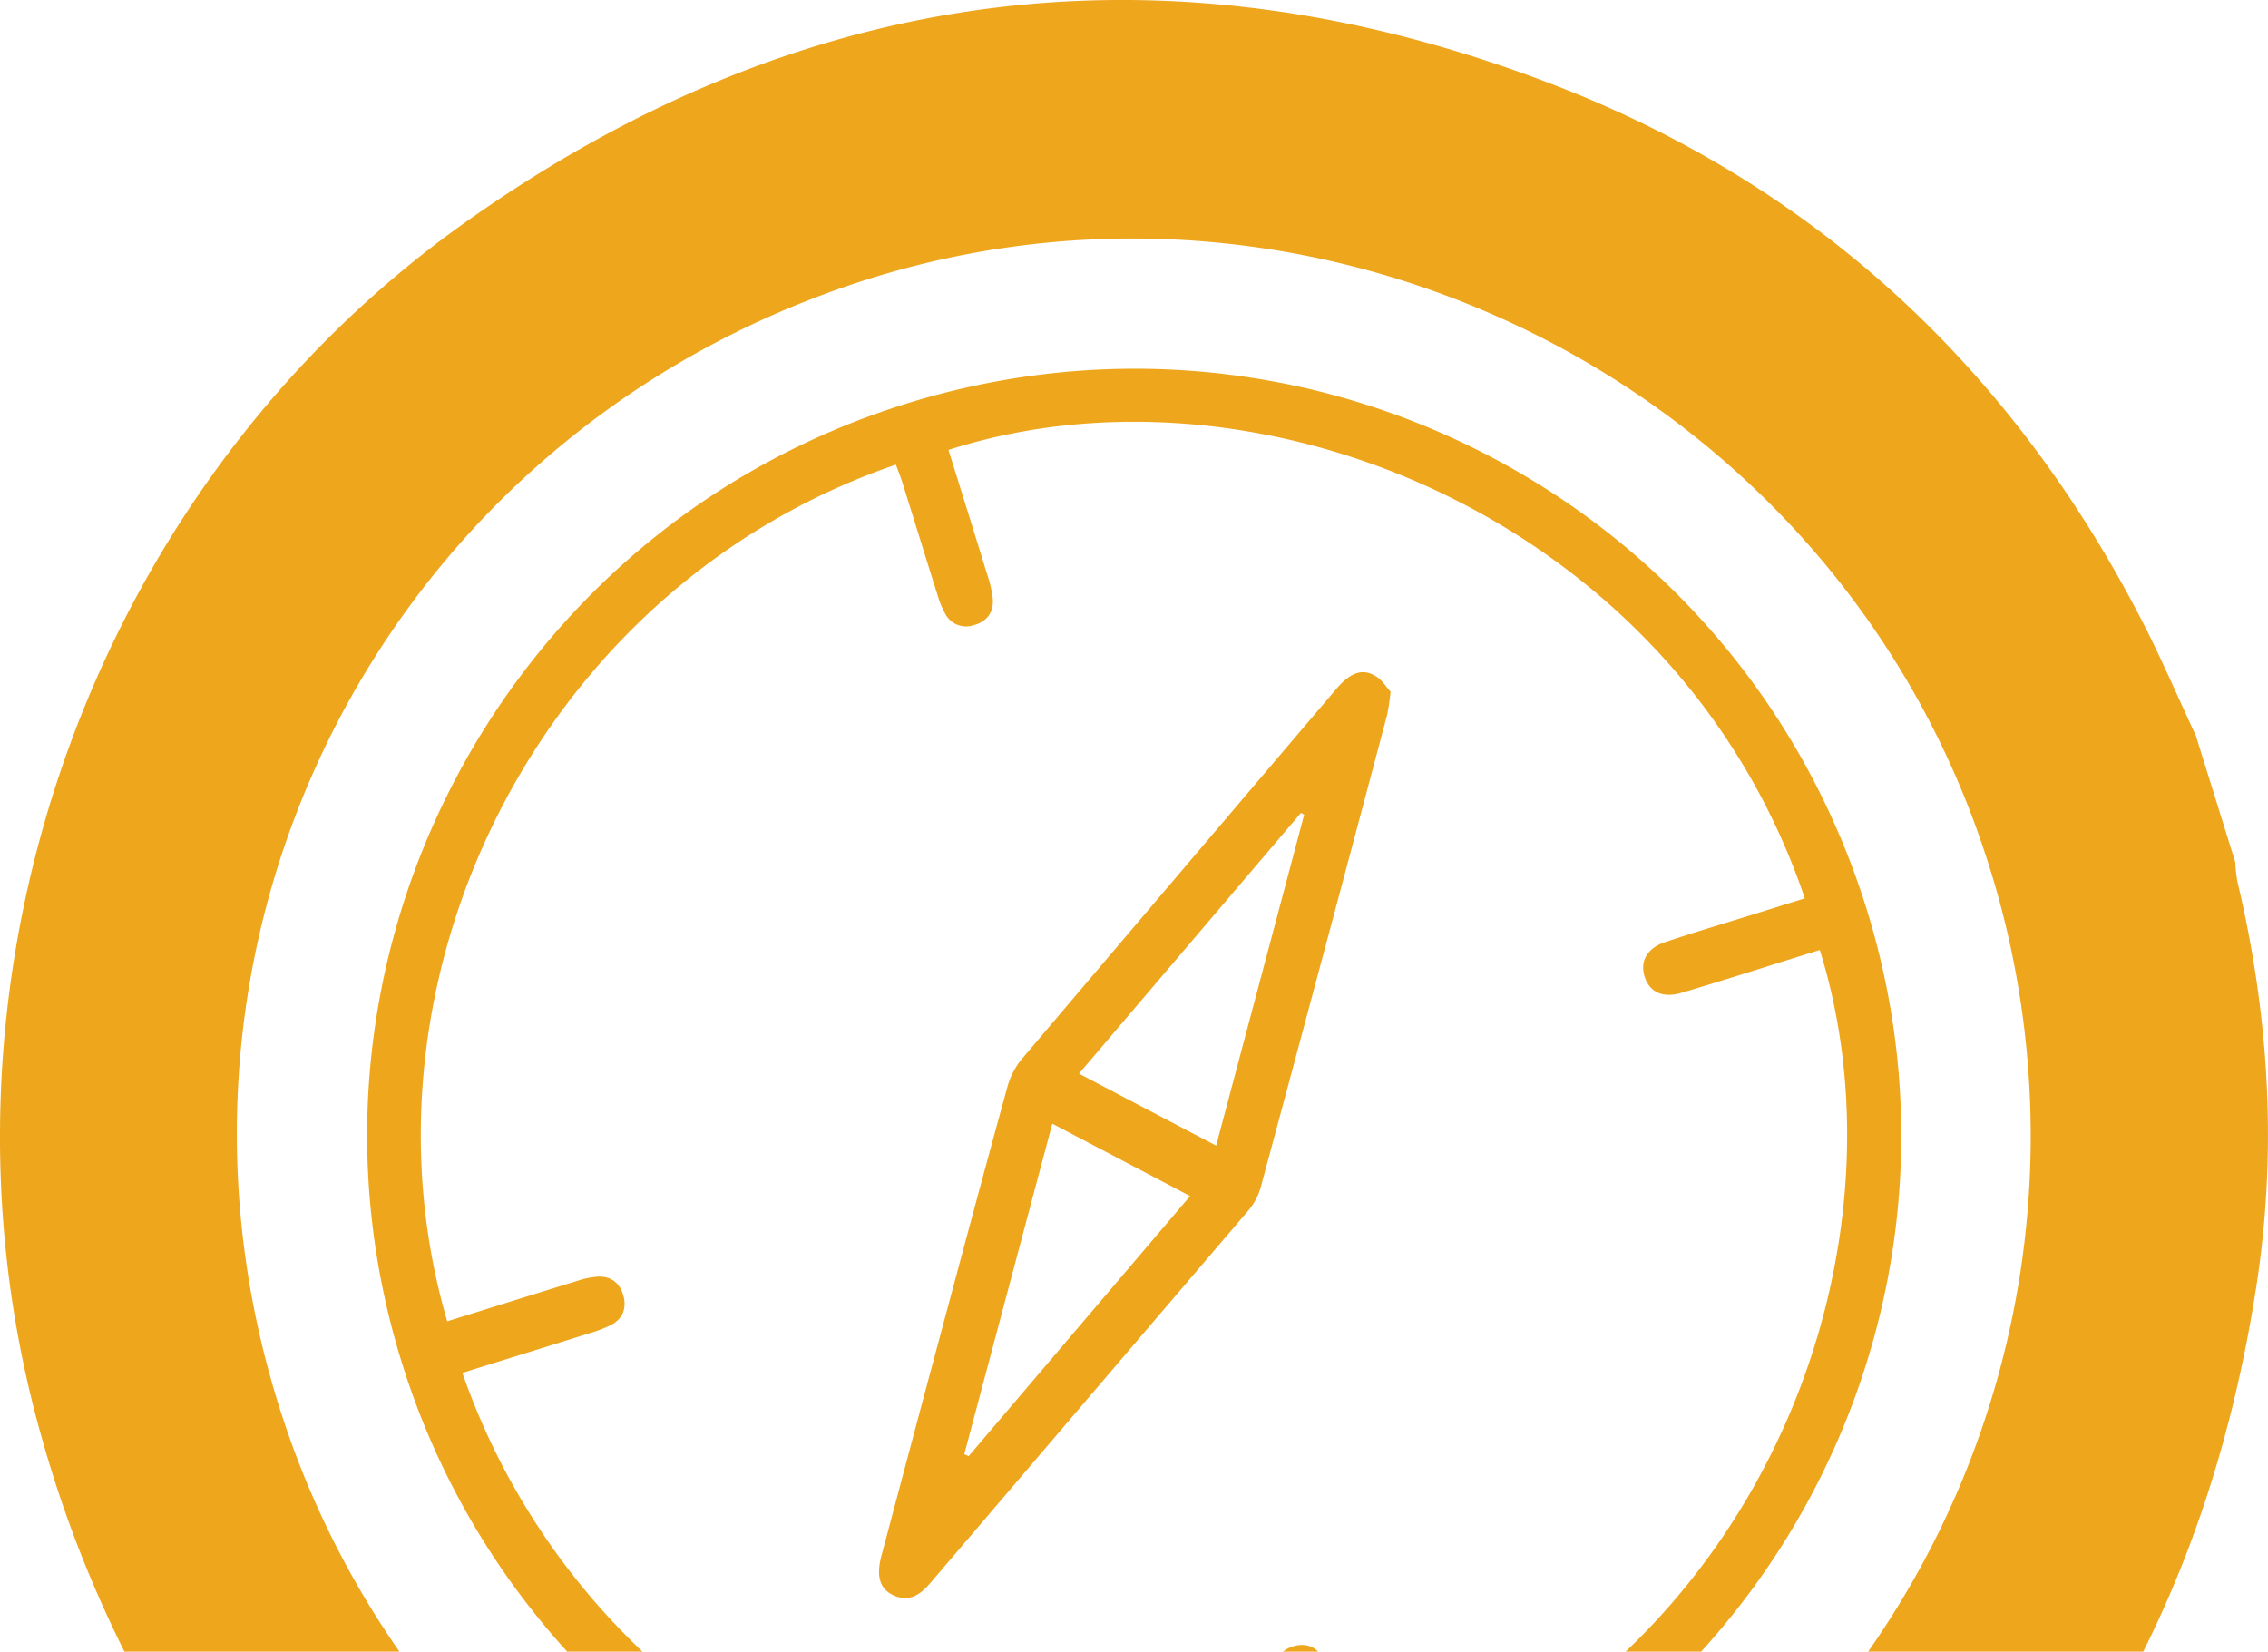
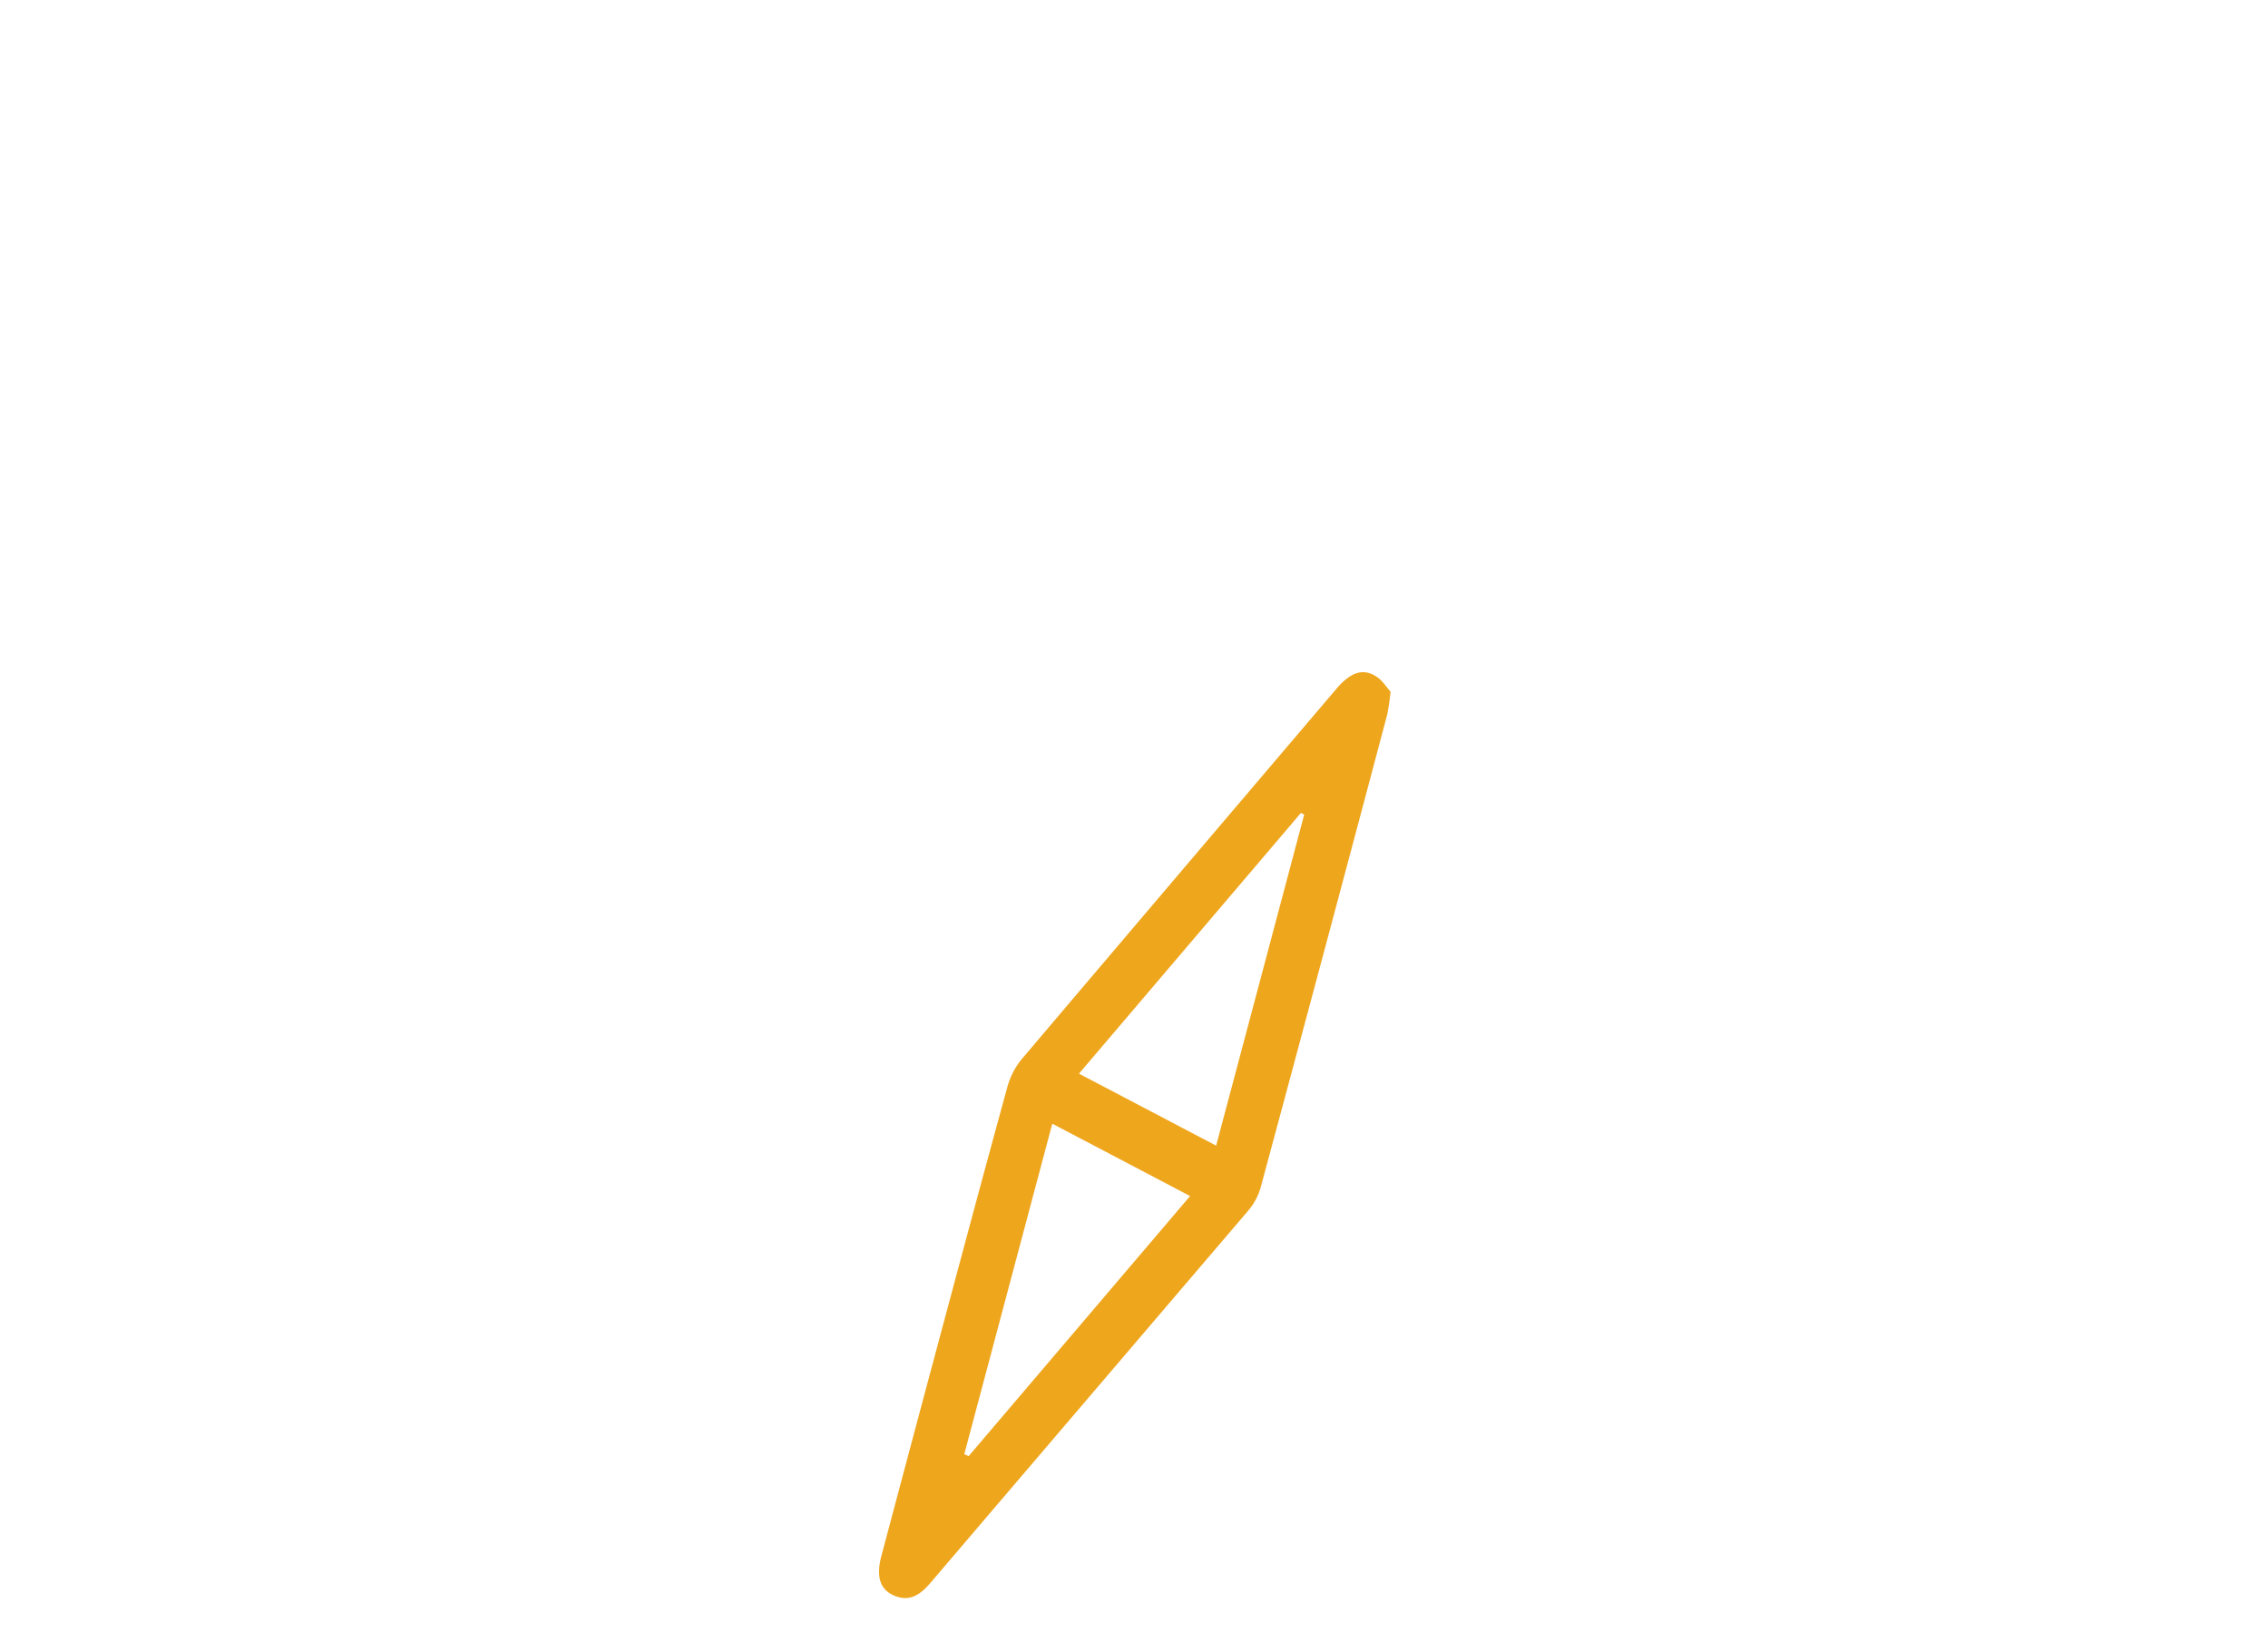
<svg xmlns="http://www.w3.org/2000/svg" data-bbox="-0.002 -0.005 664.748 484.105" viewBox="0 0 664.76 484.1" data-type="ugc">
  <g>
    <g>
      <path d="m282.63 426.25 1.3.54 64.89-76.22-40.39-21.21Z" fill="none" />
      <path d="M379.06 482.54c2.87-.84 5.38-.34 7.26 1.56h90.13c58.6-55.9 77.4-140.06 56.9-205.65l-5.87 1.83c-11.57 3.6-23.11 7.31-34.73 10.74-5.6 1.66-9.47-.35-10.81-5-1.25-4.36.79-8.09 6.07-9.87 8.69-2.93 17.49-5.52 26.25-8.26l14.7-4.58c-37.16-109.89-158.8-161-251-131.43 3.81 12.21 7.64 24.42 11.4 36.66a32.69 32.69 0 0 1 1.6 7.05c.28 4-1.8 6.62-5.6 7.65a6.88 6.88 0 0 1-8.4-3.44 26.35 26.35 0 0 1-2.14-5.27c-3.49-11.06-6.91-22.15-10.38-33.22-.55-1.74-1.25-3.43-1.88-5.12-105 35.95-160.75 151.17-131.49 251.09l5.31-1.65c10.91-3.4 21.81-6.83 32.74-10.17a24.5 24.5 0 0 1 6.06-1.26c4-.18 6.58 1.9 7.56 5.73.92 3.59-.25 6.57-3.53 8.36a35 35 0 0 1-6.27 2.43c-12.35 3.89-24.71 7.72-37.43 11.69a206.24 206.24 0 0 0 52.78 81.69H376a8.73 8.73 0 0 1 3.06-1.56Zm-106.28-18.62c-2.77 3.24-5.71 5.66-10.26 3.92s-5.81-5.49-4.14-11.78q8.87-33.35 17.79-66.67c6.32-23.55 12.62-47.11 19.09-70.62a22 22 0 0 1 4.12-8.18q46.06-54.45 92.38-108.71c4.31-5.06 8-6.14 12-3.37 1.47 1 2.5 2.7 3.86 4.23a65.17 65.17 0 0 1-1 6.77q-18.42 69.19-37 138.34a18.1 18.1 0 0 1-3.52 6.78q-46.59 54.71-93.32 109.29Z" fill="none" />
-       <path d="M381.31 238.29c-21.82 25.63-43.63 51.26-65.06 76.42l40.2 21.1c8.54-32.1 17.18-64.55 25.81-97Z" fill="none" />
-       <path d="M117.94 399.89C80.77 281.5 147 155.18 265.66 118.31s244 29 281.27 147.56c24.76 78.8 3.64 161.07-48.36 218.23h49A263.4 263.4 0 0 0 581 247.61C534.73 111.53 384.63 37.45 248.74 83.68 109.58 131 36.05 280 84.15 419.34a262.69 262.69 0 0 0 32.93 64.76h49.17a224.67 224.67 0 0 1-48.31-84.21Z" fill="none" />
-       <path d="M379.06 482.54a8.73 8.73 0 0 0-3 1.56h10.3c-1.92-1.9-4.43-2.4-7.3-1.56Z" fill="#eea61d" />
-       <path d="M655.79 258.38a42.11 42.11 0 0 1-.61-5.64l-11.58-37.16c-5.29-11.31-10.19-22.82-15.92-33.9-37.94-73.43-95-126.92-171.89-156.68C342.62-18.73 235-5 136.08 65.38 26 143.71-24.17 287.64 11.21 417.66a353.29 353.29 0 0 0 25.26 66.44h80.61a262.69 262.69 0 0 1-32.93-64.76C36.05 280 109.58 131 248.74 83.68c135.89-46.23 286 27.85 332.25 163.93a263.4 263.4 0 0 1-33.43 236.49h80.64q23.91-47.89 33-106.14c6.33-40.06 3.98-80.06-5.41-119.58Z" fill="#eea61d" />
-       <path d="M546.93 265.87C509.67 147.28 384.21 81.46 265.66 118.31S80.77 281.5 117.94 399.89a224.67 224.67 0 0 0 48.31 84.21h22.06a206.24 206.24 0 0 1-52.78-81.69c12.72-4 25.08-7.8 37.43-11.69a35 35 0 0 0 6.27-2.43c3.28-1.79 4.45-4.77 3.53-8.36-1-3.83-3.59-5.91-7.56-5.73a24.5 24.5 0 0 0-6.06 1.26c-10.93 3.34-21.83 6.77-32.74 10.17l-5.31 1.65c-29.26-99.92 26.45-215.14 131.49-251.09.63 1.69 1.33 3.38 1.88 5.12 3.47 11.07 6.89 22.16 10.38 33.22a26.35 26.35 0 0 0 2.16 5.27 6.88 6.88 0 0 0 8.4 3.44c3.8-1 5.88-3.69 5.6-7.65a32.69 32.69 0 0 0-1.6-7.05c-3.76-12.24-7.59-24.45-11.4-36.66 92.18-29.54 213.82 21.54 251 131.43l-14.7 4.58c-8.76 2.74-17.56 5.33-26.25 8.26-5.28 1.78-7.32 5.51-6.07 9.87 1.34 4.65 5.21 6.66 10.81 5 11.62-3.43 23.16-7.14 34.73-10.74l5.87-1.83c20.5 65.59 1.7 149.75-56.9 205.65h22.12c51.96-57.16 73.08-139.43 48.32-218.23Z" fill="#eea61d" />
+       <path d="M381.31 238.29c-21.82 25.63-43.63 51.26-65.06 76.42l40.2 21.1Z" fill="none" />
      <path d="M406.58 209.51a65.17 65.17 0 0 0 1-6.77c-1.36-1.53-2.39-3.21-3.86-4.23-4-2.77-7.68-1.69-12 3.37q-46.24 54.32-92.38 108.71a22 22 0 0 0-4.12 8.18c-6.47 23.51-12.77 47.07-19.09 70.62q-8.93 33.33-17.79 66.67c-1.67 6.29-.3 10.09 4.14 11.78s7.49-.68 10.26-3.92q46.64-54.65 93.3-109.29a18.1 18.1 0 0 0 3.52-6.78q18.66-69.14 37.02-138.34ZM283.93 426.79l-1.3-.54 25.8-96.89 40.39 21.21Zm72.52-91-40.2-21.1c21.43-25.16 43.24-50.79 65.06-76.42l.95.51c-8.63 32.48-17.26 64.93-25.81 97.03Z" fill="#eea61d" />
    </g>
  </g>
</svg>